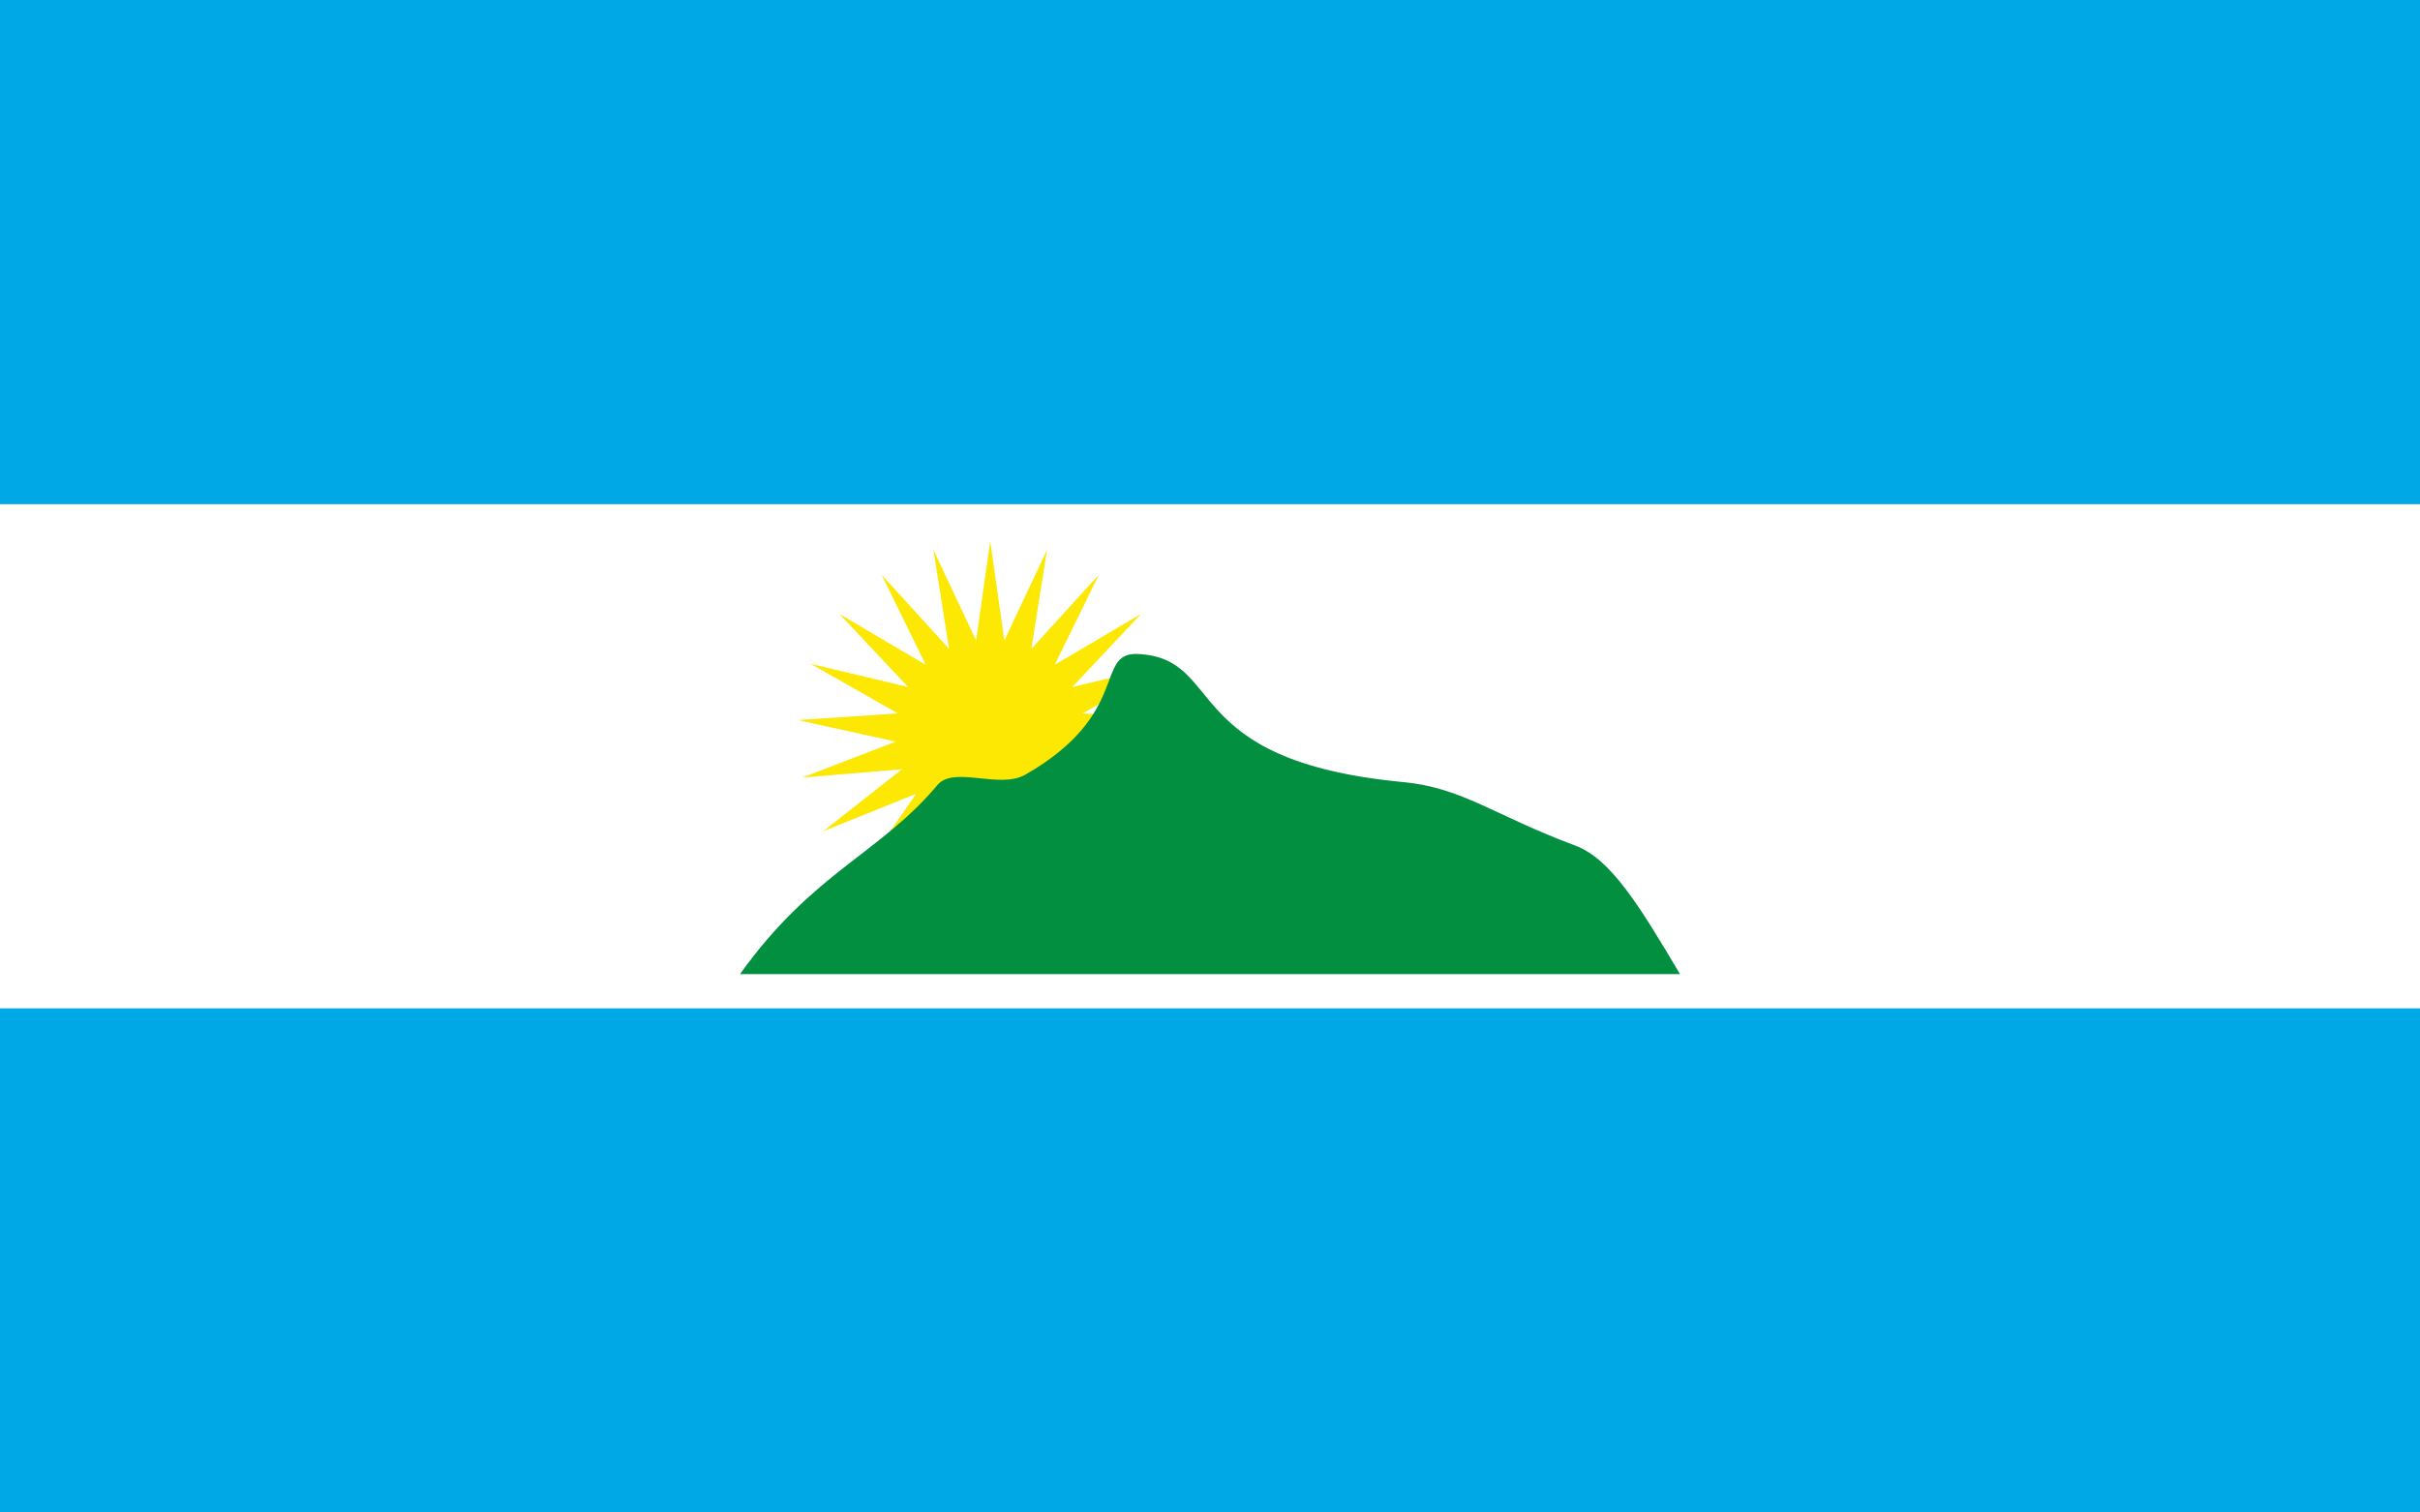
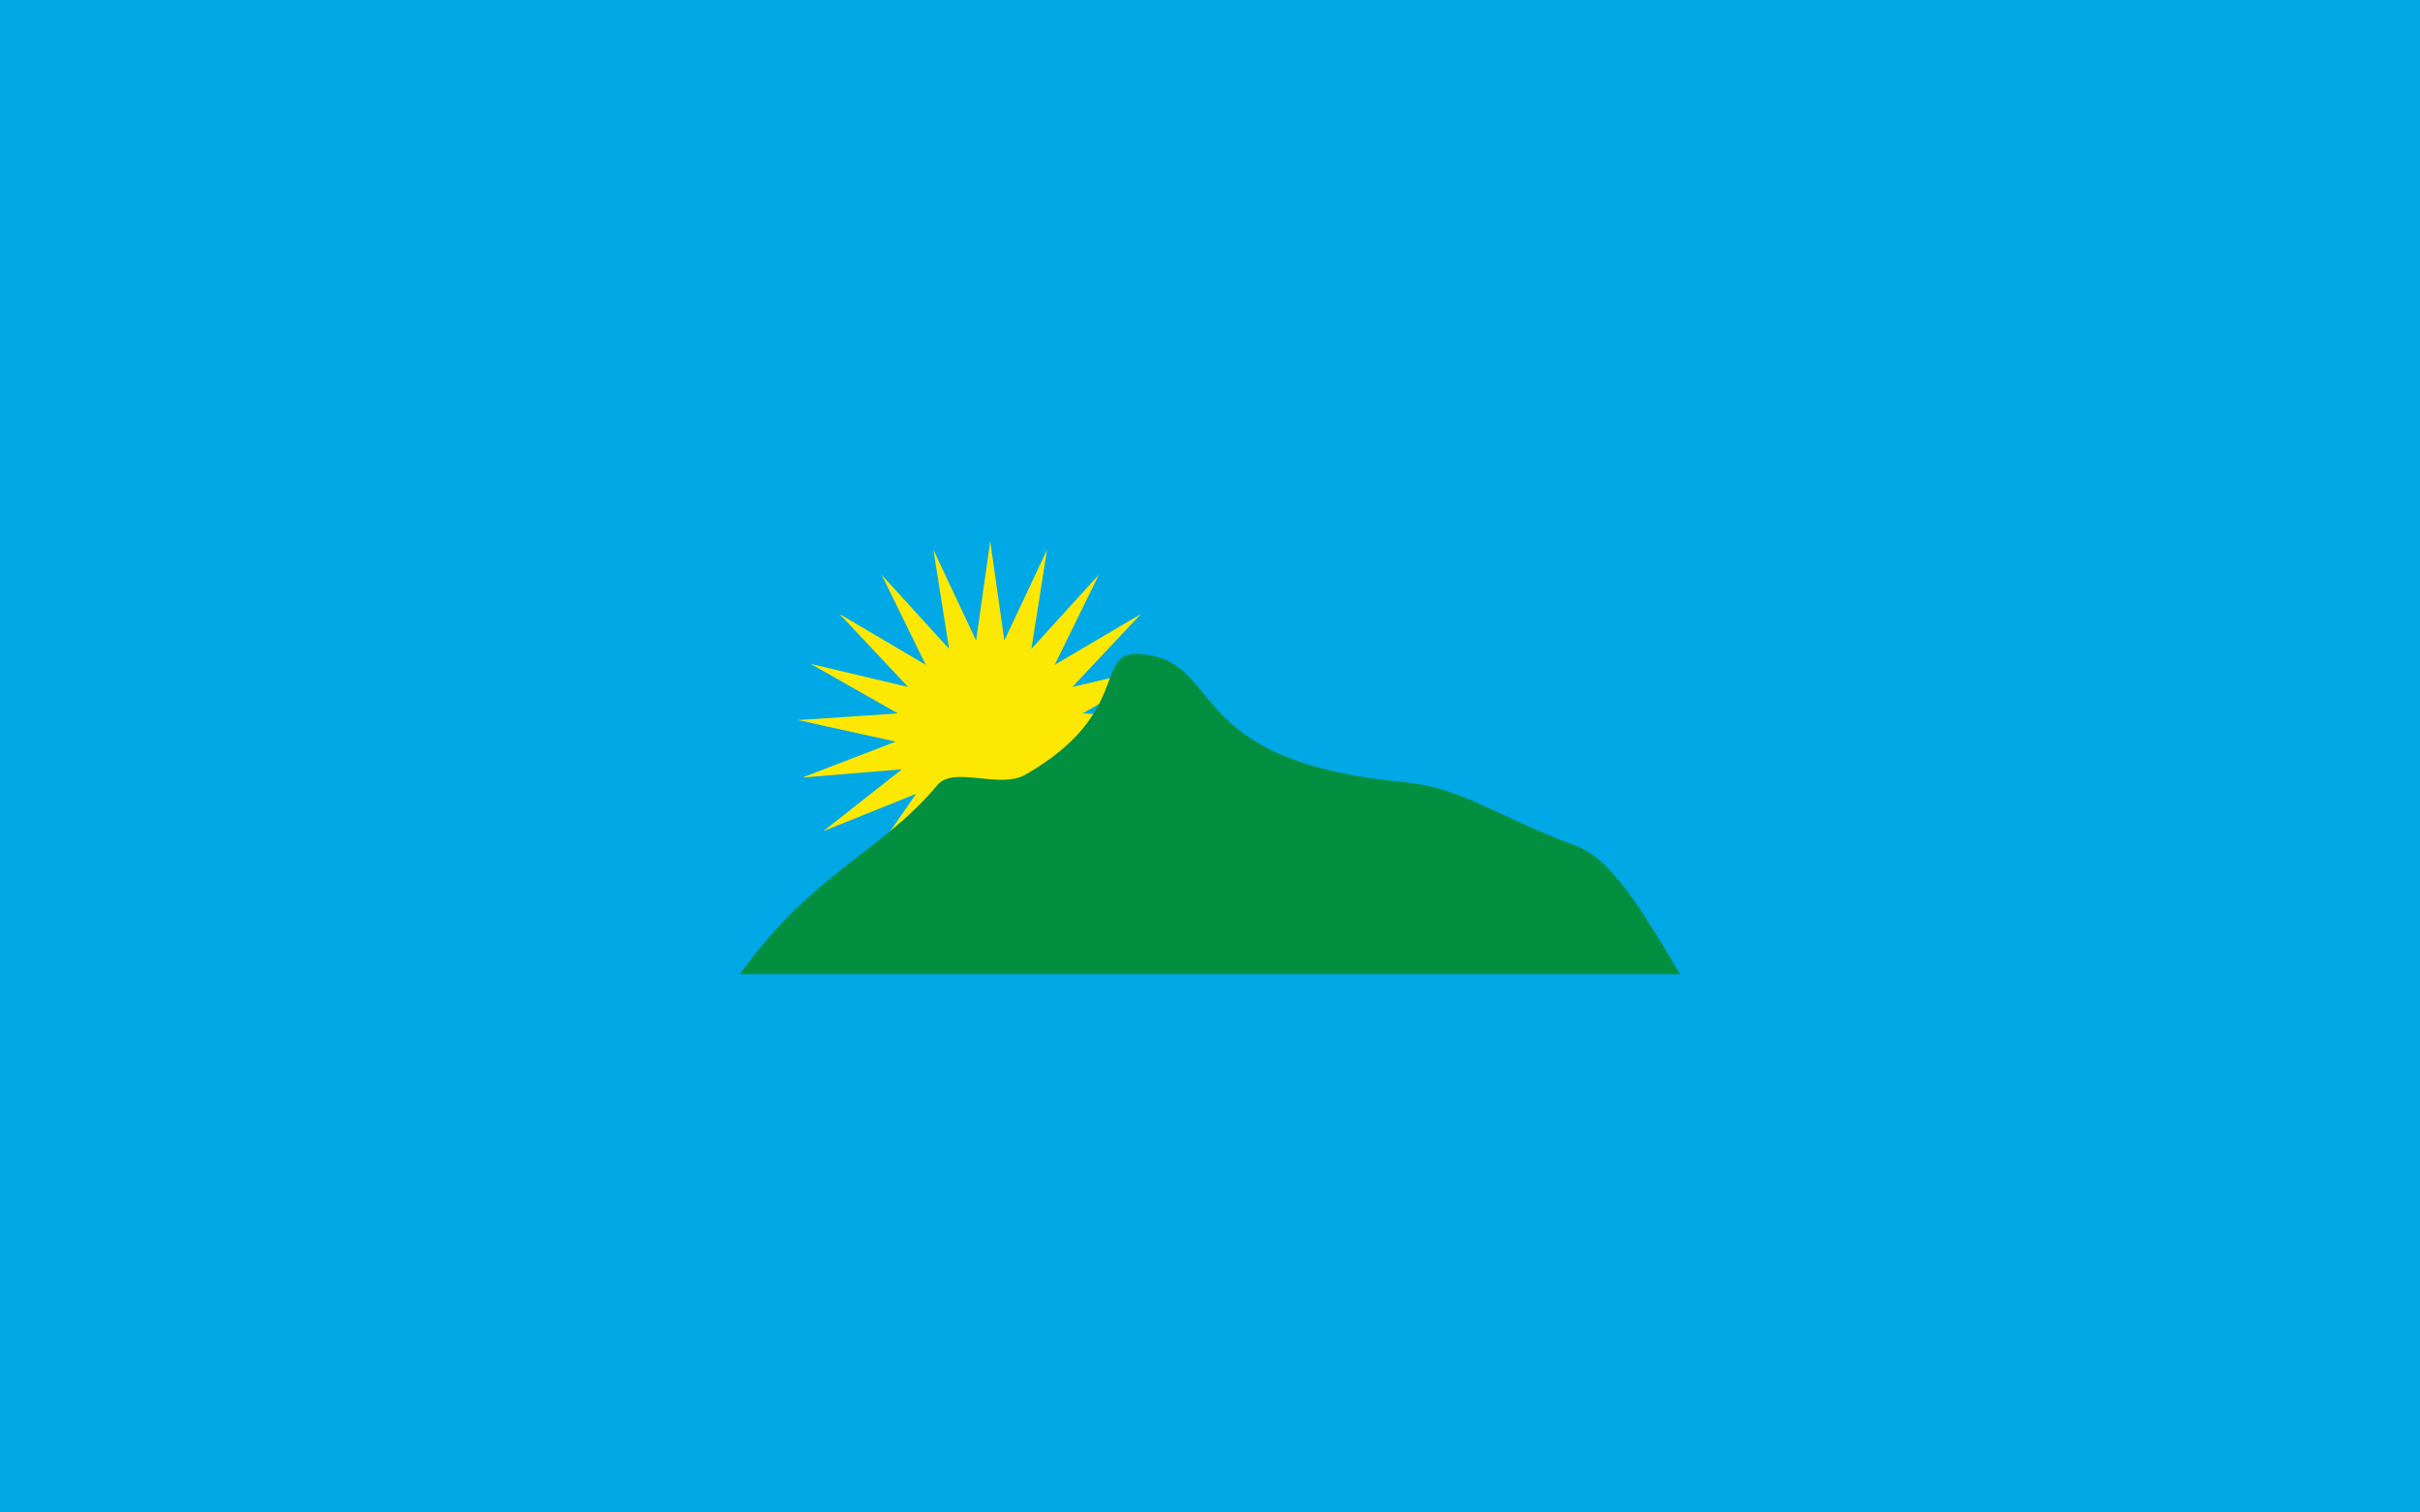
<svg xmlns="http://www.w3.org/2000/svg" width="800" version="1.0" height="500" id="svg54">
  <rect width="100%" height="100%" fill="#333333" stroke="none" />
  <defs id="defs58" />
  <g id="g4562">
    <rect transform="scale(1,-1)" y="-500" x="0" style="fill:#00a8e5;fill-opacity:1" id="rect2" height="500" width="800" />
-     <rect id="rect4" height="166.67" fill="#fff" width="800" y="166.67" />
    <path id="path5179" d="m 327.348,178.905 4.673,32.831 14.113,-29.991 -5.184,32.753 22.304,-24.487 -14.584,29.766 28.51,-16.809 -22.683,24.135 32.183,-7.633 -28.769,16.356 32.997,2.218 -32.298,7.128 30.878,11.873 -32.958,-2.737 26.017,20.47 -30.69,-12.356 18.844,27.254 -25.693,-20.881 9.995,31.614 -18.414,-27.548 0.259,33.163 -9.5,-31.768 -9.5,31.767 0.259,-33.163 -18.414,27.547 9.995,-31.613 -25.693,20.882 18.844,-27.254 -30.69,12.357 26.017,-20.472 -32.958,2.737 30.878,-11.873 -32.298,-7.126 32.997,-2.218 -28.769,-16.358 32.183,7.633 -22.682,-24.133 28.51,16.808 -14.584,-29.765 22.303,24.487 -5.186,-32.753 14.117,29.991 z" style="fill:#fce802;fill-opacity:1;stroke-width:0.127" />
    <path id="path4548" d="M 244.621,322.035 H 555.383 C 541.973,299.464 532.527,283.932 520.76,279.544 493.861,269.514 483.512,260.403 463.851,258.542 c -74.72,-7.071 -58.371,-40.828 -87.579,-42.344 -14.683,-0.762 -2.006,19.712 -37.333,39.902 -8.532,4.877 -23.643,-3.039 -29.051,3.419 -18.914,22.585 -41.267,28.911 -65.266,62.517 z" style="fill:#028f40;fill-opacity:1;stroke:none;stroke-width:1.177px;stroke-linecap:butt;stroke-linejoin:miter;stroke-opacity:1" />
  </g>
</svg>